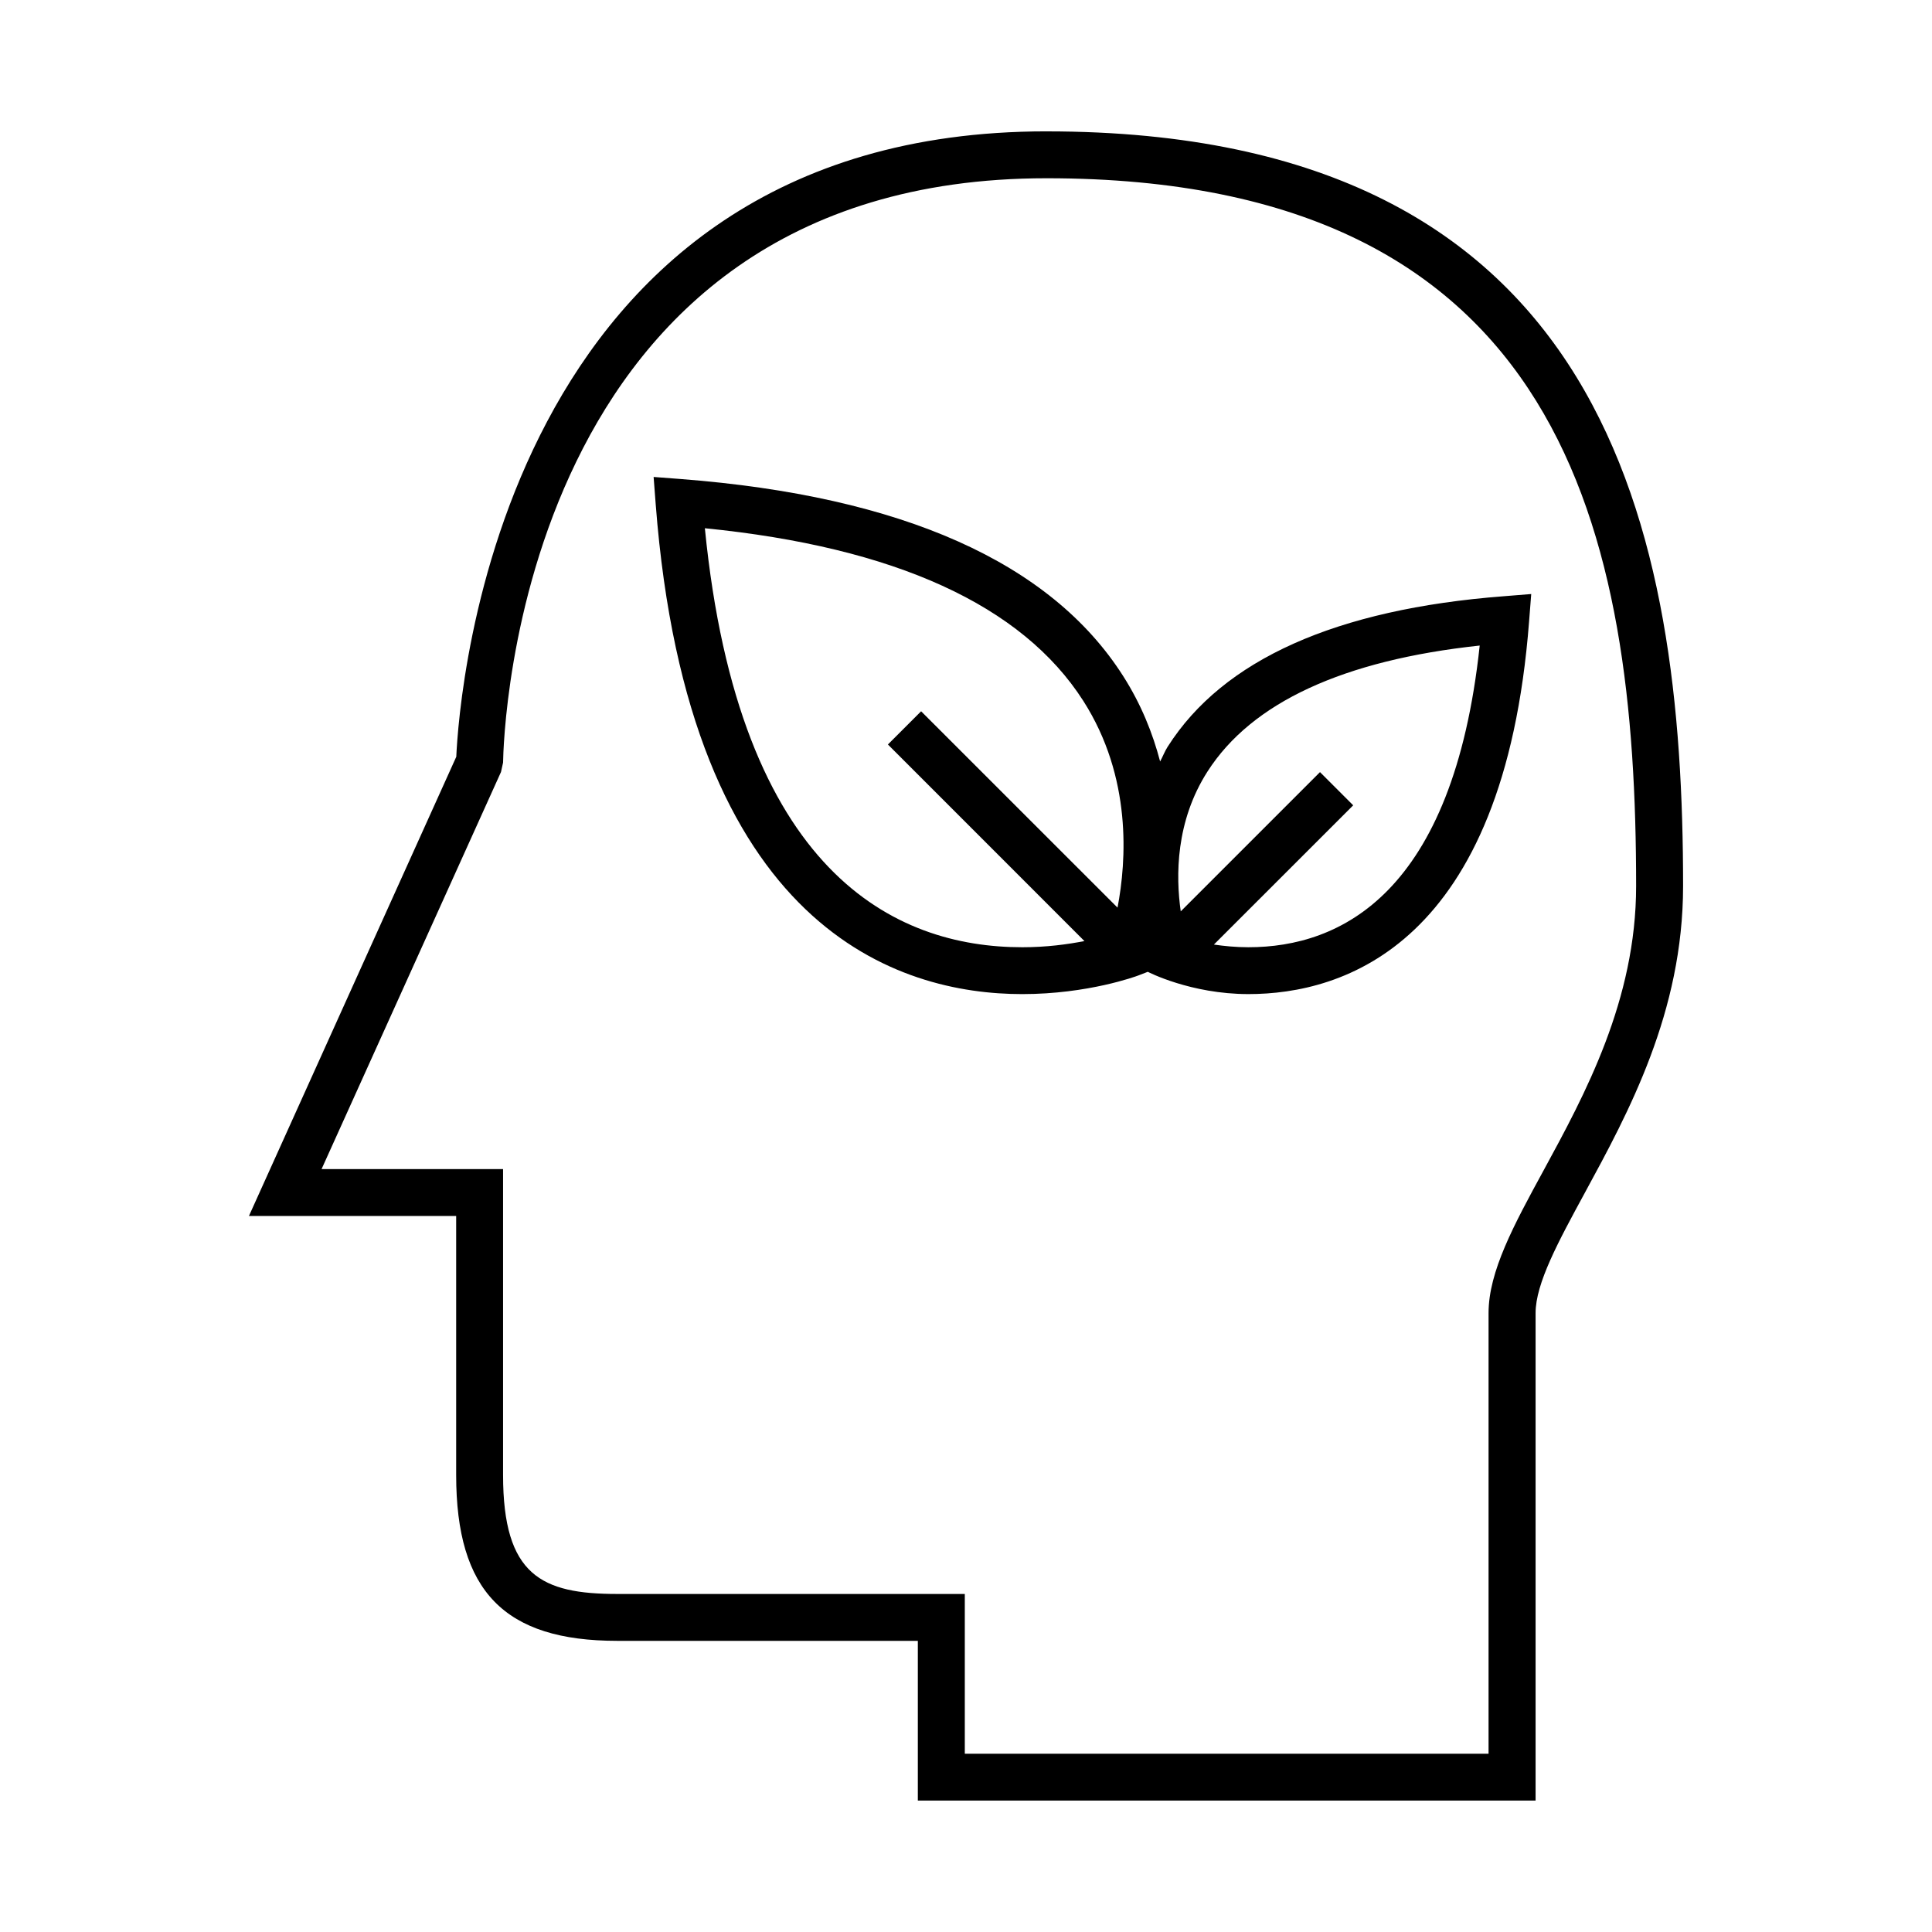
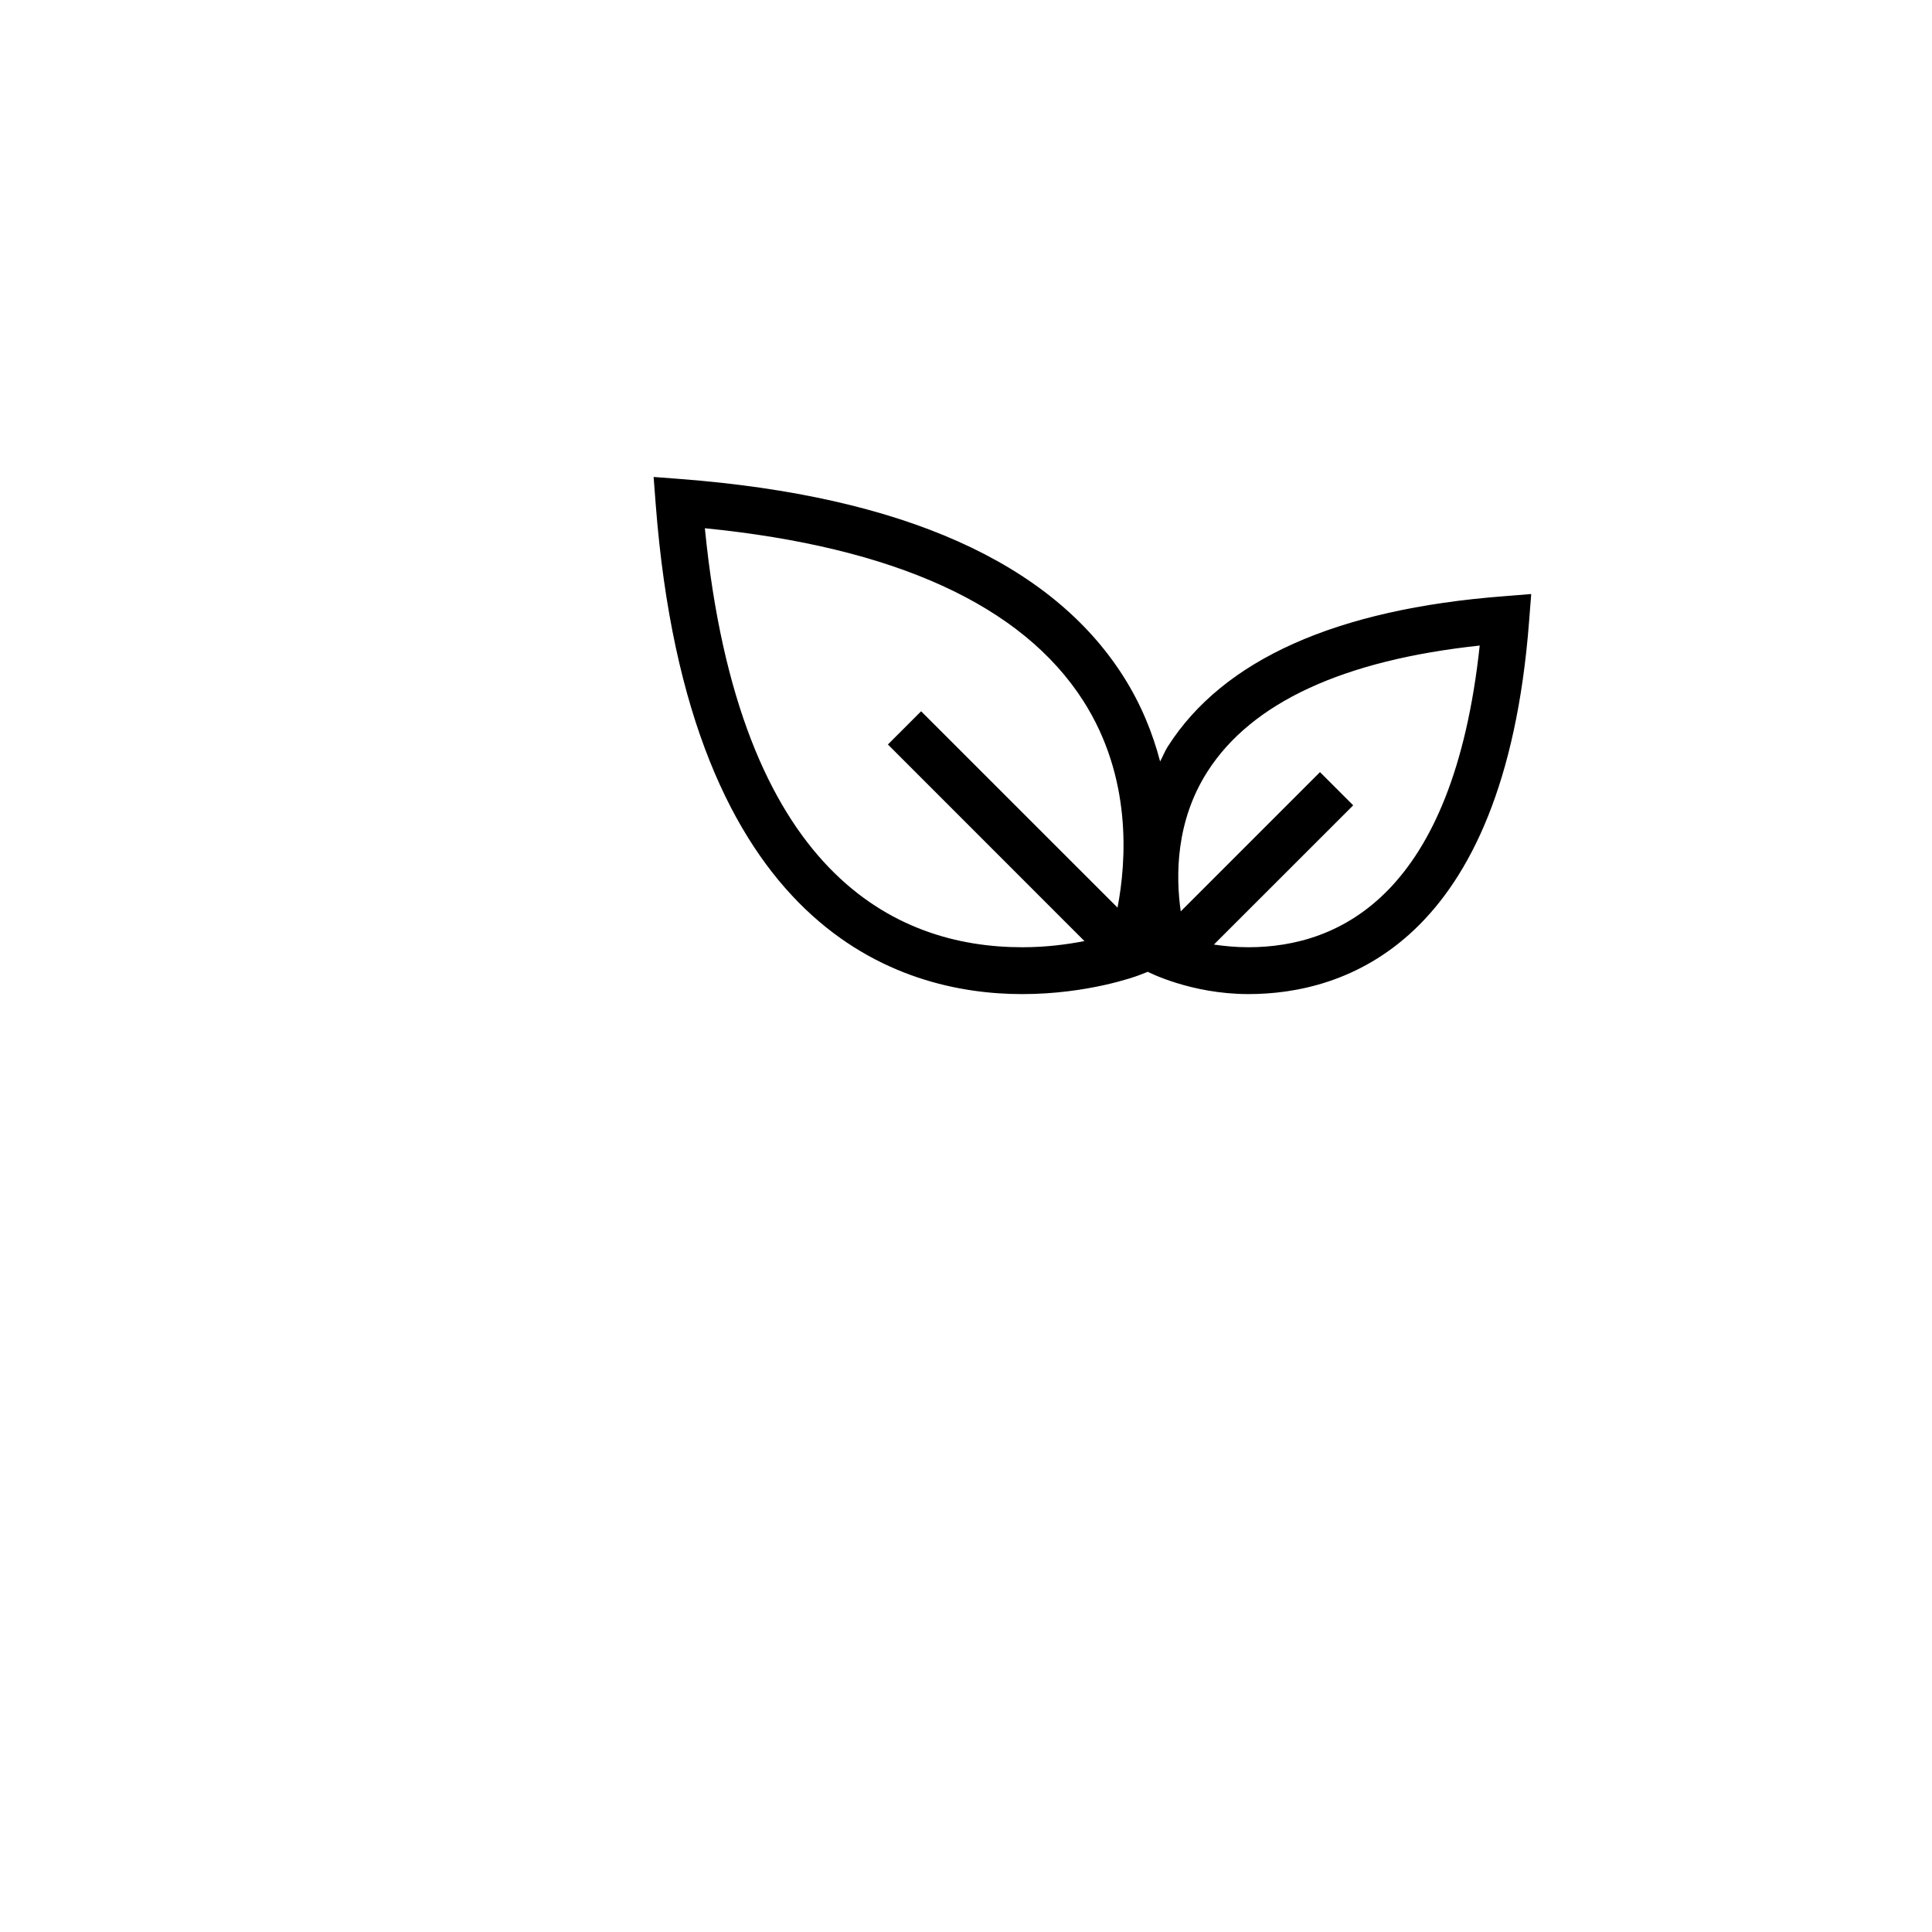
<svg xmlns="http://www.w3.org/2000/svg" fill="#000000" width="800px" height="800px" version="1.1" viewBox="144 144 512 512">
  <g>
    <path d="m453.46 341.86c-0.836 1.324-1.309 2.644-2.016 3.938-1.953-7.445-4.992-15.098-9.777-22.609-19.191-30.164-58.629-47.719-117.21-52.238l-7.242-0.551 0.551 7.227c8.691 112.95 64.598 129.82 97.141 129.82 17.445 0 30.262-4.738 30.781-4.945l2.488-0.961s11.32 5.902 26.672 5.902c24.938 0 67.762-12.816 74.375-98.762l0.566-7.258-7.242 0.582c-44.465 3.406-74.426 16.816-89.082 39.852zm-38.574 53.168c-33.629 0-75.051-19.523-84.09-111.04 50.332 5.008 84.059 20.387 100.29 45.754 12.941 20.262 11.445 42.367 9.07 54.789l-52.051-52.035-8.801 8.801 52.082 52.098c-4.438 0.863-10.012 1.637-16.5 1.637zm59.957 0c-3.371 0-6.438-0.316-9.148-0.707l36.918-36.902-8.801-8.801-36.902 36.902c-1.34-9.383-1.371-23.867 7.102-37.078 11.699-18.262 35.961-29.488 72.125-33.363-7.039 65.828-36.953 79.949-61.293 79.949z" />
-     <path d="m421.35 178.81c-145.08 0-155.72 149.79-156.43 165.74l-54.945 121.69h54.914v68.66c0 30.812 12.785 43.941 42.699 43.941h79.648v42.336h163.71v-129.21c0-7.84 6.031-18.941 13.004-31.773 11.617-21.363 26.086-47.973 26.086-81.398 0-93.094-19.16-199.98-168.68-199.98zm131.68 275.43c-7.809 14.328-14.547 26.719-14.547 37.723v116.79h-138.8v-42.336h-92.102c-20.059 0-30.262-4.894-30.262-31.52v-81.082h-48.098l47.547-105.23 0.551-2.488c0.094-6.297 3.684-154.86 144.03-154.86 137.68 0 156.24 94.828 156.24 187.57 0 30.262-13.617 55.328-24.559 75.434z" />
  </g>
</svg>